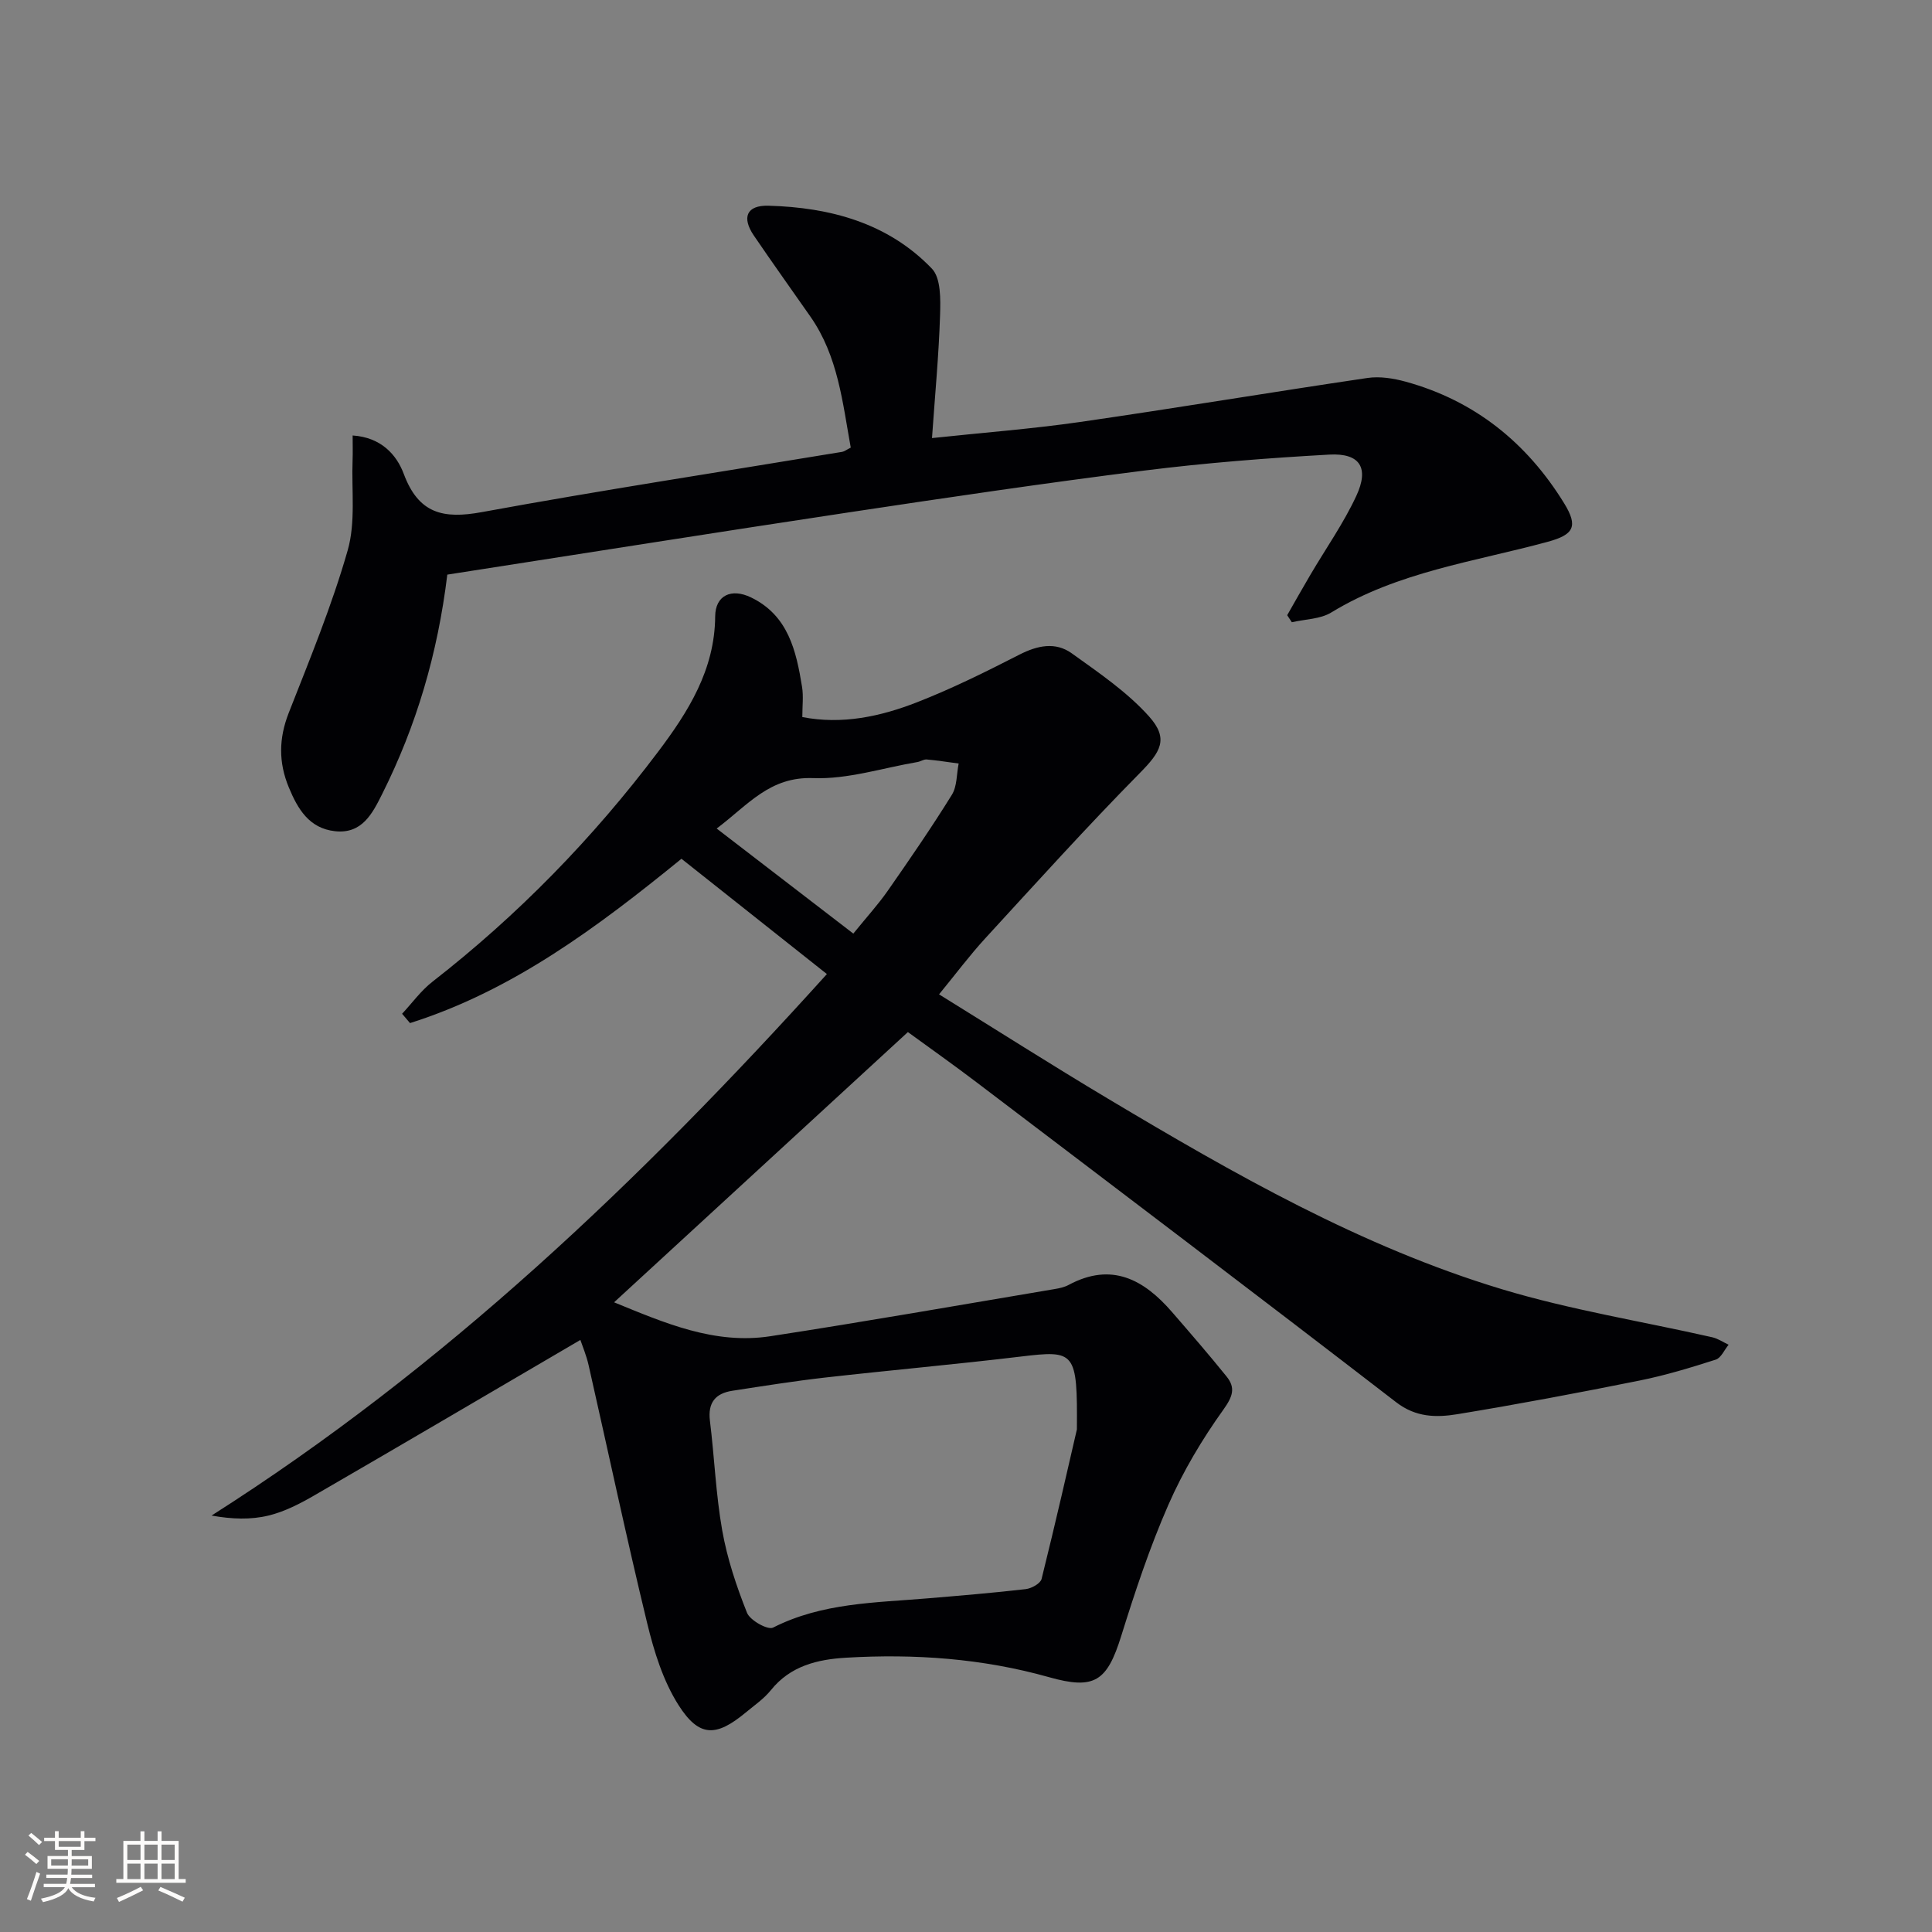
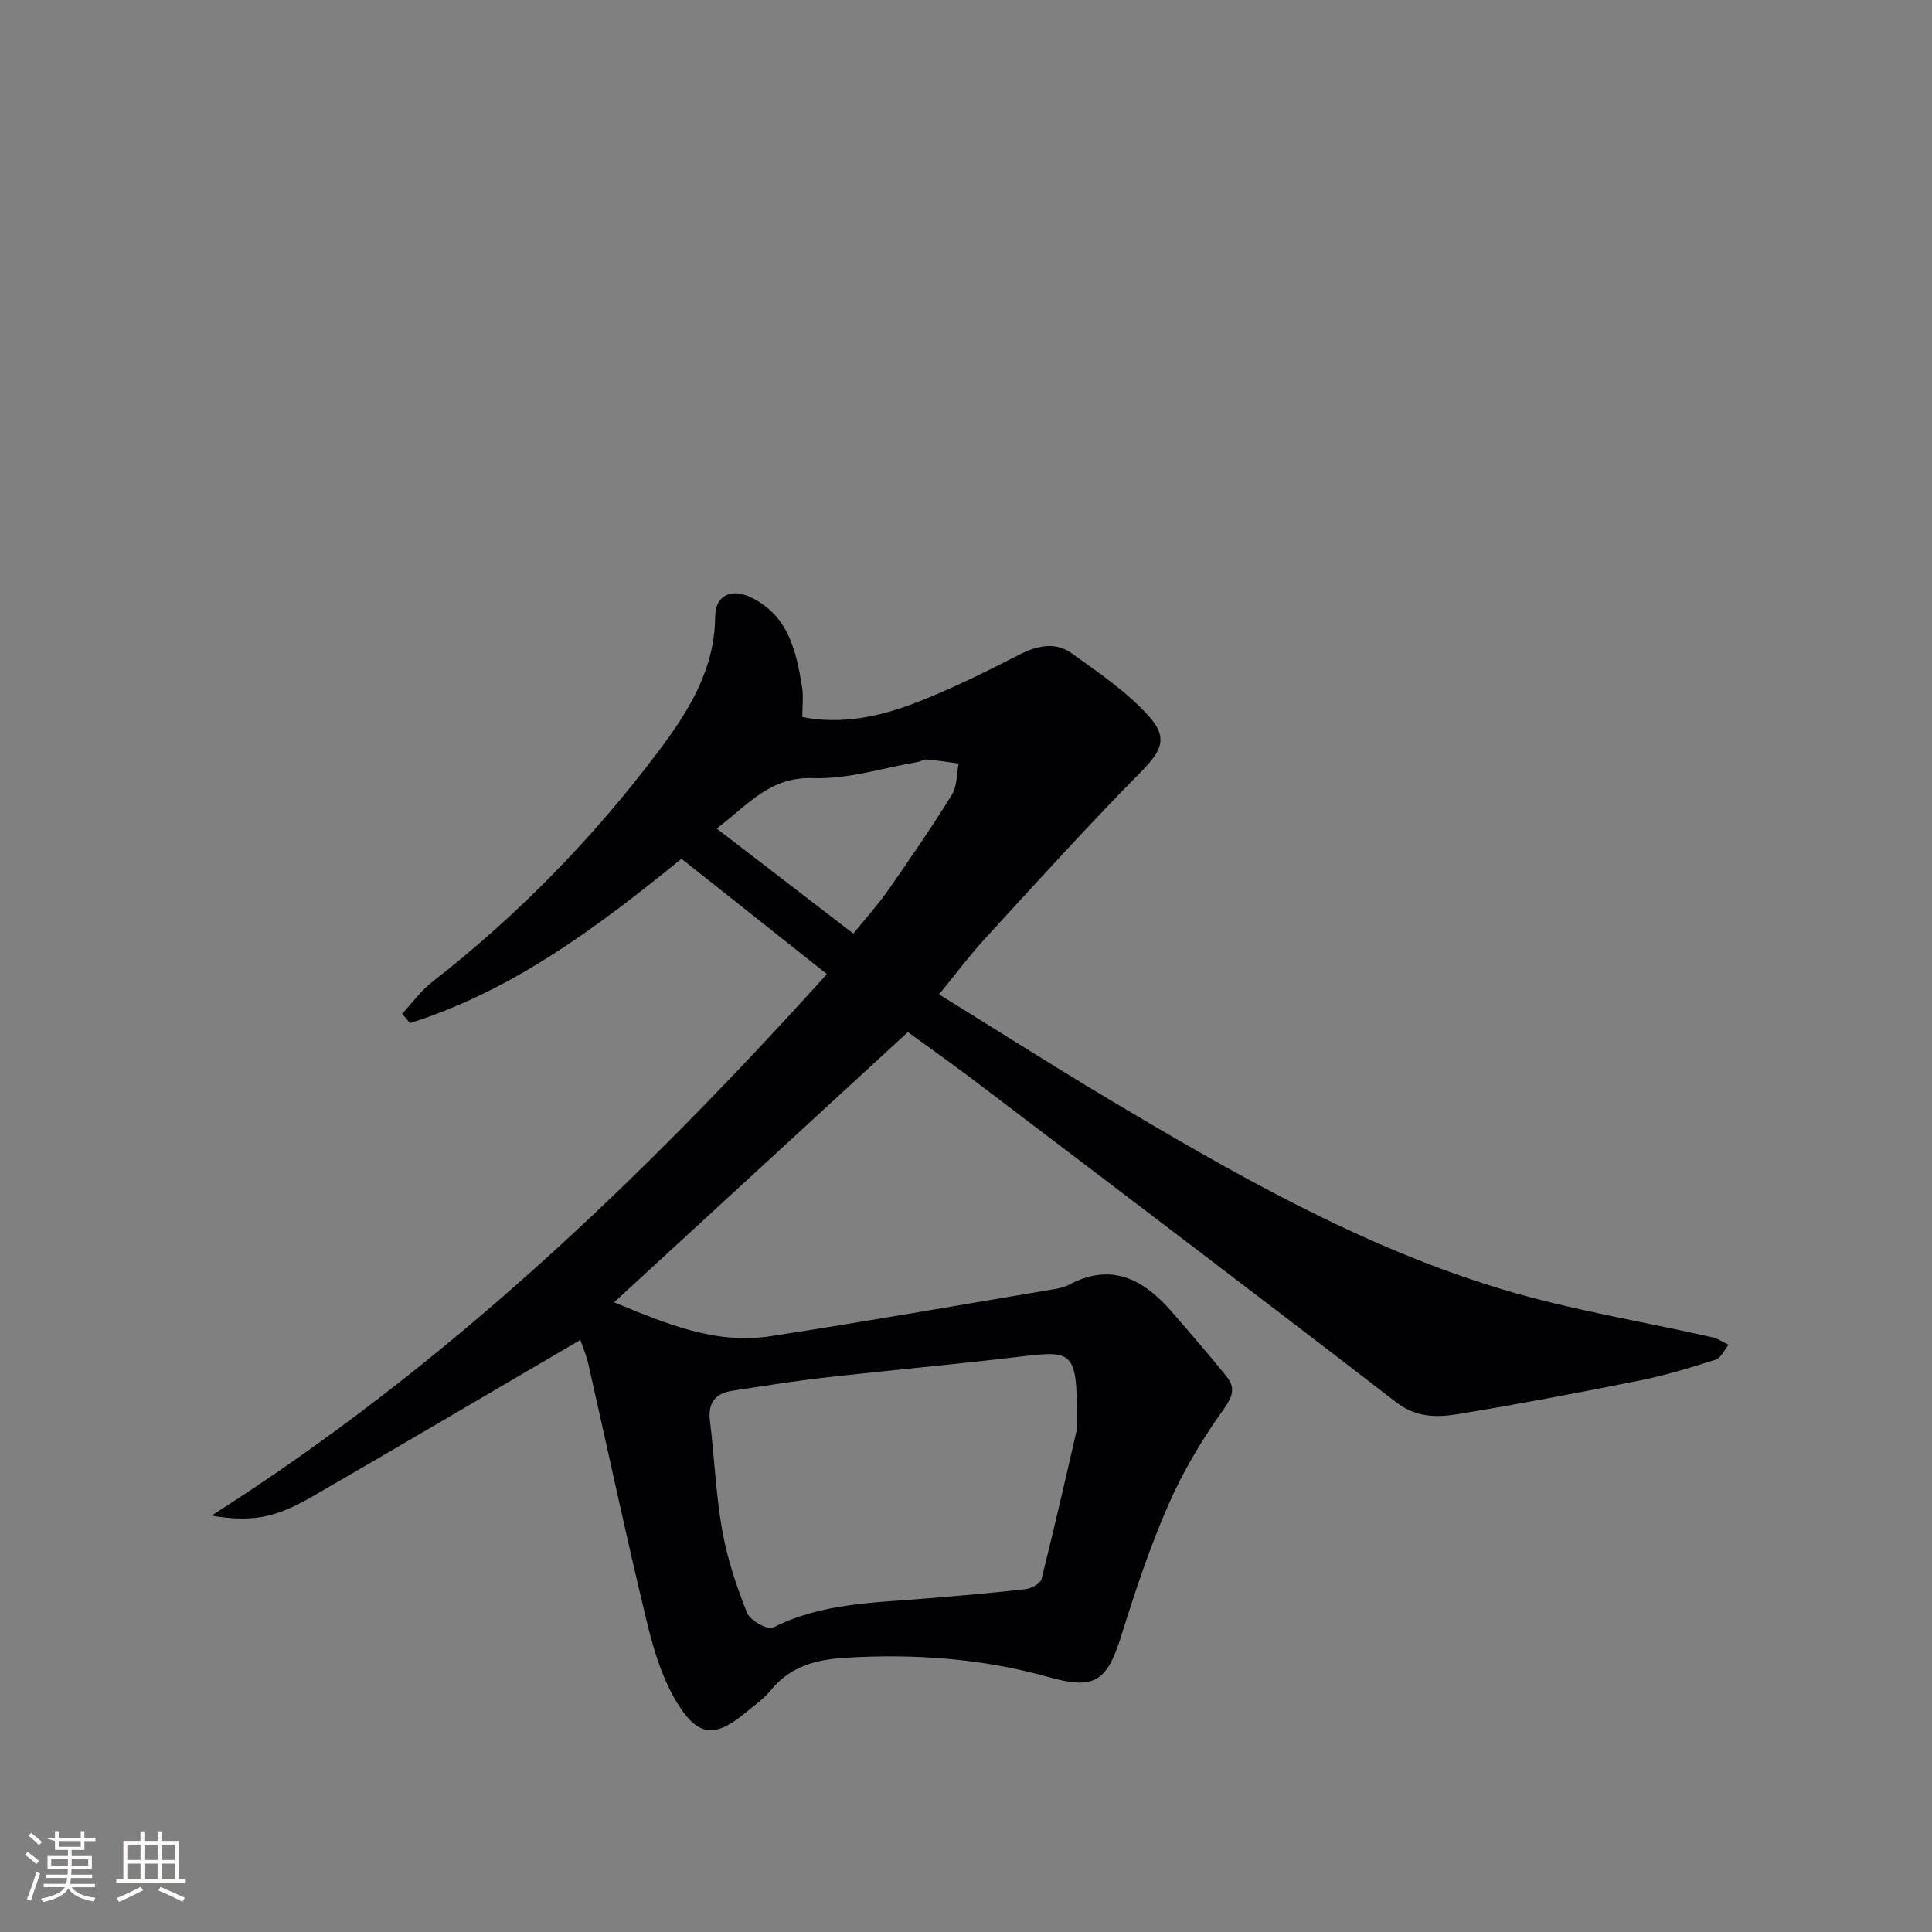
<svg xmlns="http://www.w3.org/2000/svg" enable-background="new 0 0 400 400" viewBox="0 0 400 400">
  <rect x="0" y="0" width="400" height="400" fill="#808080" stroke="none" />
  <path d="m120.16 277.42c-18.62 10.9-36.78 21.59-55.02 32.15-3 1.74-6.21 3.4-9.55 4.21-3.66.89-7.56.76-11.79 0 48.1-30.58 88.6-69.13 127.4-112.11-10.57-8.38-20.26-16.06-30.11-23.87-17.49 14.24-35.02 27.32-56.2 34.02-.55-.64-1.1-1.29-1.64-1.93 2.08-2.23 3.91-4.79 6.29-6.64 17.72-13.8 33.26-29.74 46.74-47.64 6.21-8.25 11.71-16.94 11.79-27.99.03-4.36 3.35-5.9 7.42-3.93 7.72 3.73 9.36 11.07 10.57 18.54.31 1.93.05 3.96.05 6.23 8.22 1.6 16.16-.1 23.74-3.06 7.25-2.83 14.26-6.31 21.2-9.86 3.74-1.91 7.46-2.7 10.84-.28 5.6 4.02 11.47 8 16.01 13.07 4.15 4.64 2.41 7.34-1.93 11.74-10.96 11.11-21.43 22.71-31.99 34.21-3.24 3.53-6.12 7.4-9.56 11.59 11.88 7.35 23.36 14.67 35.04 21.64 26.01 15.52 52.33 30.6 81.5 39.41 14.22 4.29 29.03 6.65 43.56 9.95 1.18.27 2.25 1.02 3.37 1.54-.88 1.06-1.56 2.74-2.67 3.09-5.19 1.66-10.44 3.26-15.78 4.33-12.52 2.52-25.08 4.89-37.68 6.96-4.34.71-8.6.7-12.71-2.48-28.86-22.25-57.92-44.25-86.94-66.29-4.75-3.61-9.63-7.05-14.14-10.34-20.36 18.73-40.42 37.18-60.83 55.95 10.41 4.25 20.77 8.8 32.36 7.02 19.67-3.02 39.27-6.47 58.89-9.77.97-.16 2-.39 2.86-.85 8.92-4.79 15.59-1.11 21.43 5.64 3.81 4.4 7.62 8.79 11.27 13.32 1.9 2.35 1.28 4.14-.66 6.86-4.41 6.15-8.37 12.8-11.4 19.73-3.85 8.78-6.89 17.95-9.75 27.12-2.94 9.45-5.55 11.19-14.96 8.54-13.76-3.88-27.83-4.87-42.03-4.03-5.89.35-11.5 1.68-15.54 6.71-1.44 1.79-3.42 3.15-5.22 4.64-6.11 5.07-9.64 5.17-13.91-1.54-3.19-5.02-5.07-11.1-6.49-16.96-4.3-17.73-8.08-35.59-12.12-53.39-.46-2.06-1.31-4.05-1.71-5.25zm102.8 18.52c.12-16.17-.36-16.43-11.6-15.08-13.49 1.62-27.04 2.82-40.55 4.35-6.41.73-12.79 1.75-19.17 2.73-3.48.53-5.12 2.43-4.66 6.2.94 7.57 1.22 15.24 2.55 22.73 1.03 5.82 2.94 11.54 5.13 17.04.63 1.58 4.32 3.62 5.39 3.07 10.15-5.16 21.15-5.14 32.02-6.06 6.77-.57 13.55-1.13 20.3-1.91 1.2-.14 3.05-1.17 3.28-2.11 2.95-11.86 5.65-23.78 7.31-30.96zm-46.29-102.65c2.77-3.42 5.13-6 7.12-8.85 4.56-6.54 9.08-13.11 13.28-19.88 1.1-1.77.97-4.3 1.41-6.48-2.21-.29-4.41-.65-6.63-.84-.61-.05-1.25.42-1.9.53-7.19 1.22-14.42 3.6-21.56 3.33-9.02-.35-13.47 5.51-20.01 10.44 9.75 7.5 18.82 14.47 28.29 21.75z" fill="#010104" />
-   <path d="m92.61 118.97c-2 16.43-6.42 31.31-13.46 45.37-2.01 4.02-4.16 8.38-9.8 7.75-5.34-.59-7.7-4.58-9.56-9.08-2.14-5.17-2.08-10.13-.01-15.42 4.36-11.11 8.93-22.19 12.2-33.63 1.68-5.85.78-12.45 1.02-18.71.06-1.58.01-3.17.01-5.09 5.89.39 9.1 3.97 10.59 7.97 3.07 8.21 8.15 9.37 16.15 7.9 24.8-4.55 49.74-8.36 74.62-12.48.46-.08.87-.42 1.77-.88-1.7-9.33-2.62-18.92-8.36-27.13-3.91-5.59-7.87-11.14-11.71-16.78-2.52-3.71-1.54-6.29 3.03-6.17 12.73.35 24.74 3.55 33.84 13.03 1.89 1.97 1.79 6.39 1.69 9.65-.26 8.26-1.05 16.51-1.67 25.43 10.66-1.14 20.69-1.9 30.63-3.33 19.88-2.87 39.69-6.19 59.56-9.12 2.54-.37 5.35.08 7.87.77 14.32 3.93 25.12 12.67 32.82 25.18 2.97 4.83 1.97 6.51-3.42 7.98-15.17 4.12-30.99 6.2-44.8 14.63-2.28 1.39-5.42 1.38-8.16 2.02-.32-.49-.64-.97-.96-1.46 1.6-2.8 3.17-5.61 4.81-8.38 3.19-5.43 6.86-10.64 9.5-16.32 2.72-5.84.74-8.9-5.59-8.55-12.75.71-25.52 1.7-38.18 3.29-20.43 2.57-40.8 5.58-61.16 8.65-27.72 4.18-55.41 8.58-83.27 12.91z" fill="#010104" />
  <g fill="#fcfbfa">
-     <path d="m5.17 384 .55-.58c.85.61 1.65 1.24 2.4 1.87l-.59.64c-.83-.73-1.62-1.38-2.36-1.93m1.22 9.53-.82-.34c.71-1.76 1.37-3.64 1.98-5.63.24.13.5.25.76.36-.6 1.67-1.24 3.54-1.92 5.61m-.5-13.5.57-.54c.56.44 1.31 1.06 2.26 1.87l-.64.64c-.68-.66-1.41-1.32-2.19-1.97m3.25.46h2.24v-1.36h.77v1.36h4.57v-1.36h.76v1.36h2.28v.69h-2.28v1.84h-2.64v1.26h4.18v2.64h-4.21c0 .45-.02.86-.05 1.21h4.32v.69h-4.38c-.04.34-.1.75-.19 1.22h5.15v.69h-4.82c.87 1.19 2.51 1.92 4.93 2.19-.17.31-.3.57-.37.76-2.77-.49-4.52-1.41-5.26-2.76-.56 1.26-2.3 2.23-5.24 2.9-.12-.25-.26-.48-.43-.72 2.73-.55 4.38-1.34 4.96-2.38h-4.38v-.69h4.65c.1-.38.17-.79.21-1.22h-4.32v-.69h4.4c.03-.34.05-.75.05-1.21h-4.2v-2.64h4.23v-1.26h-2.69v-1.84h-2.24zm1.46 4.46v1.29h3.45c.01-.4.02-.57.01-.53v-.32-.45h-3.46zm1.55-2.59h4.57v-1.19h-4.57zm6.11 2.59h-3.42v.77c-.01.19-.01.37-.02.53h3.44z" />
+     <path d="m5.17 384 .55-.58c.85.61 1.65 1.24 2.4 1.87l-.59.64c-.83-.73-1.62-1.38-2.36-1.93m1.22 9.53-.82-.34c.71-1.76 1.37-3.64 1.98-5.63.24.13.5.25.76.36-.6 1.67-1.24 3.54-1.92 5.61m-.5-13.5.57-.54c.56.44 1.31 1.06 2.26 1.87l-.64.64c-.68-.66-1.41-1.32-2.19-1.97m3.25.46h2.24v-1.36h.77v1.36h4.57v-1.36h.76v1.36h2.28v.69h-2.28v1.84h-2.64v1.26h4.18v2.64h-4.21c0 .45-.02.86-.05 1.21h4.32v.69h-4.38c-.04.34-.1.75-.19 1.22h5.15v.69h-4.82c.87 1.19 2.51 1.92 4.93 2.19-.17.31-.3.57-.37.76-2.77-.49-4.52-1.41-5.26-2.76-.56 1.26-2.3 2.23-5.24 2.9-.12-.25-.26-.48-.43-.72 2.73-.55 4.38-1.34 4.96-2.38h-4.38v-.69h4.65c.1-.38.17-.79.21-1.22h-4.32v-.69h4.4c.03-.34.05-.75.05-1.21h-4.2v-2.64h4.23v-1.26h-2.69v-1.84zm1.46 4.46v1.29h3.45c.01-.4.02-.57.01-.53v-.32-.45h-3.46zm1.55-2.59h4.57v-1.19h-4.57zm6.11 2.59h-3.42v.77c-.01.19-.01.37-.02.53h3.44z" />
    <path d="m32.63 379.16h.82v1.98h3.54v7.89h1.46v.78h-14.37v-.78h1.46v-7.89h3.54v-1.98h.82v1.98h2.73zm-3.49 11.48.5.73c-1.61.82-3.28 1.63-5 2.41-.13-.27-.28-.55-.44-.82 1.75-.72 3.4-1.49 4.94-2.32m-2.78-5.55h2.73v-3.18h-2.73zm0 3.95h2.73v-3.2h-2.73zm3.54-3.95h2.73v-3.18h-2.73zm0 3.95h2.73v-3.2h-2.73zm7.89 4.68c-1.84-.92-3.51-1.7-5.02-2.32l.45-.73c1.89.8 3.57 1.55 5.04 2.23zm-1.62-11.81h-2.73v3.18h2.73zm-2.73 7.13h2.73v-3.2h-2.73z" />
  </g>
</svg>